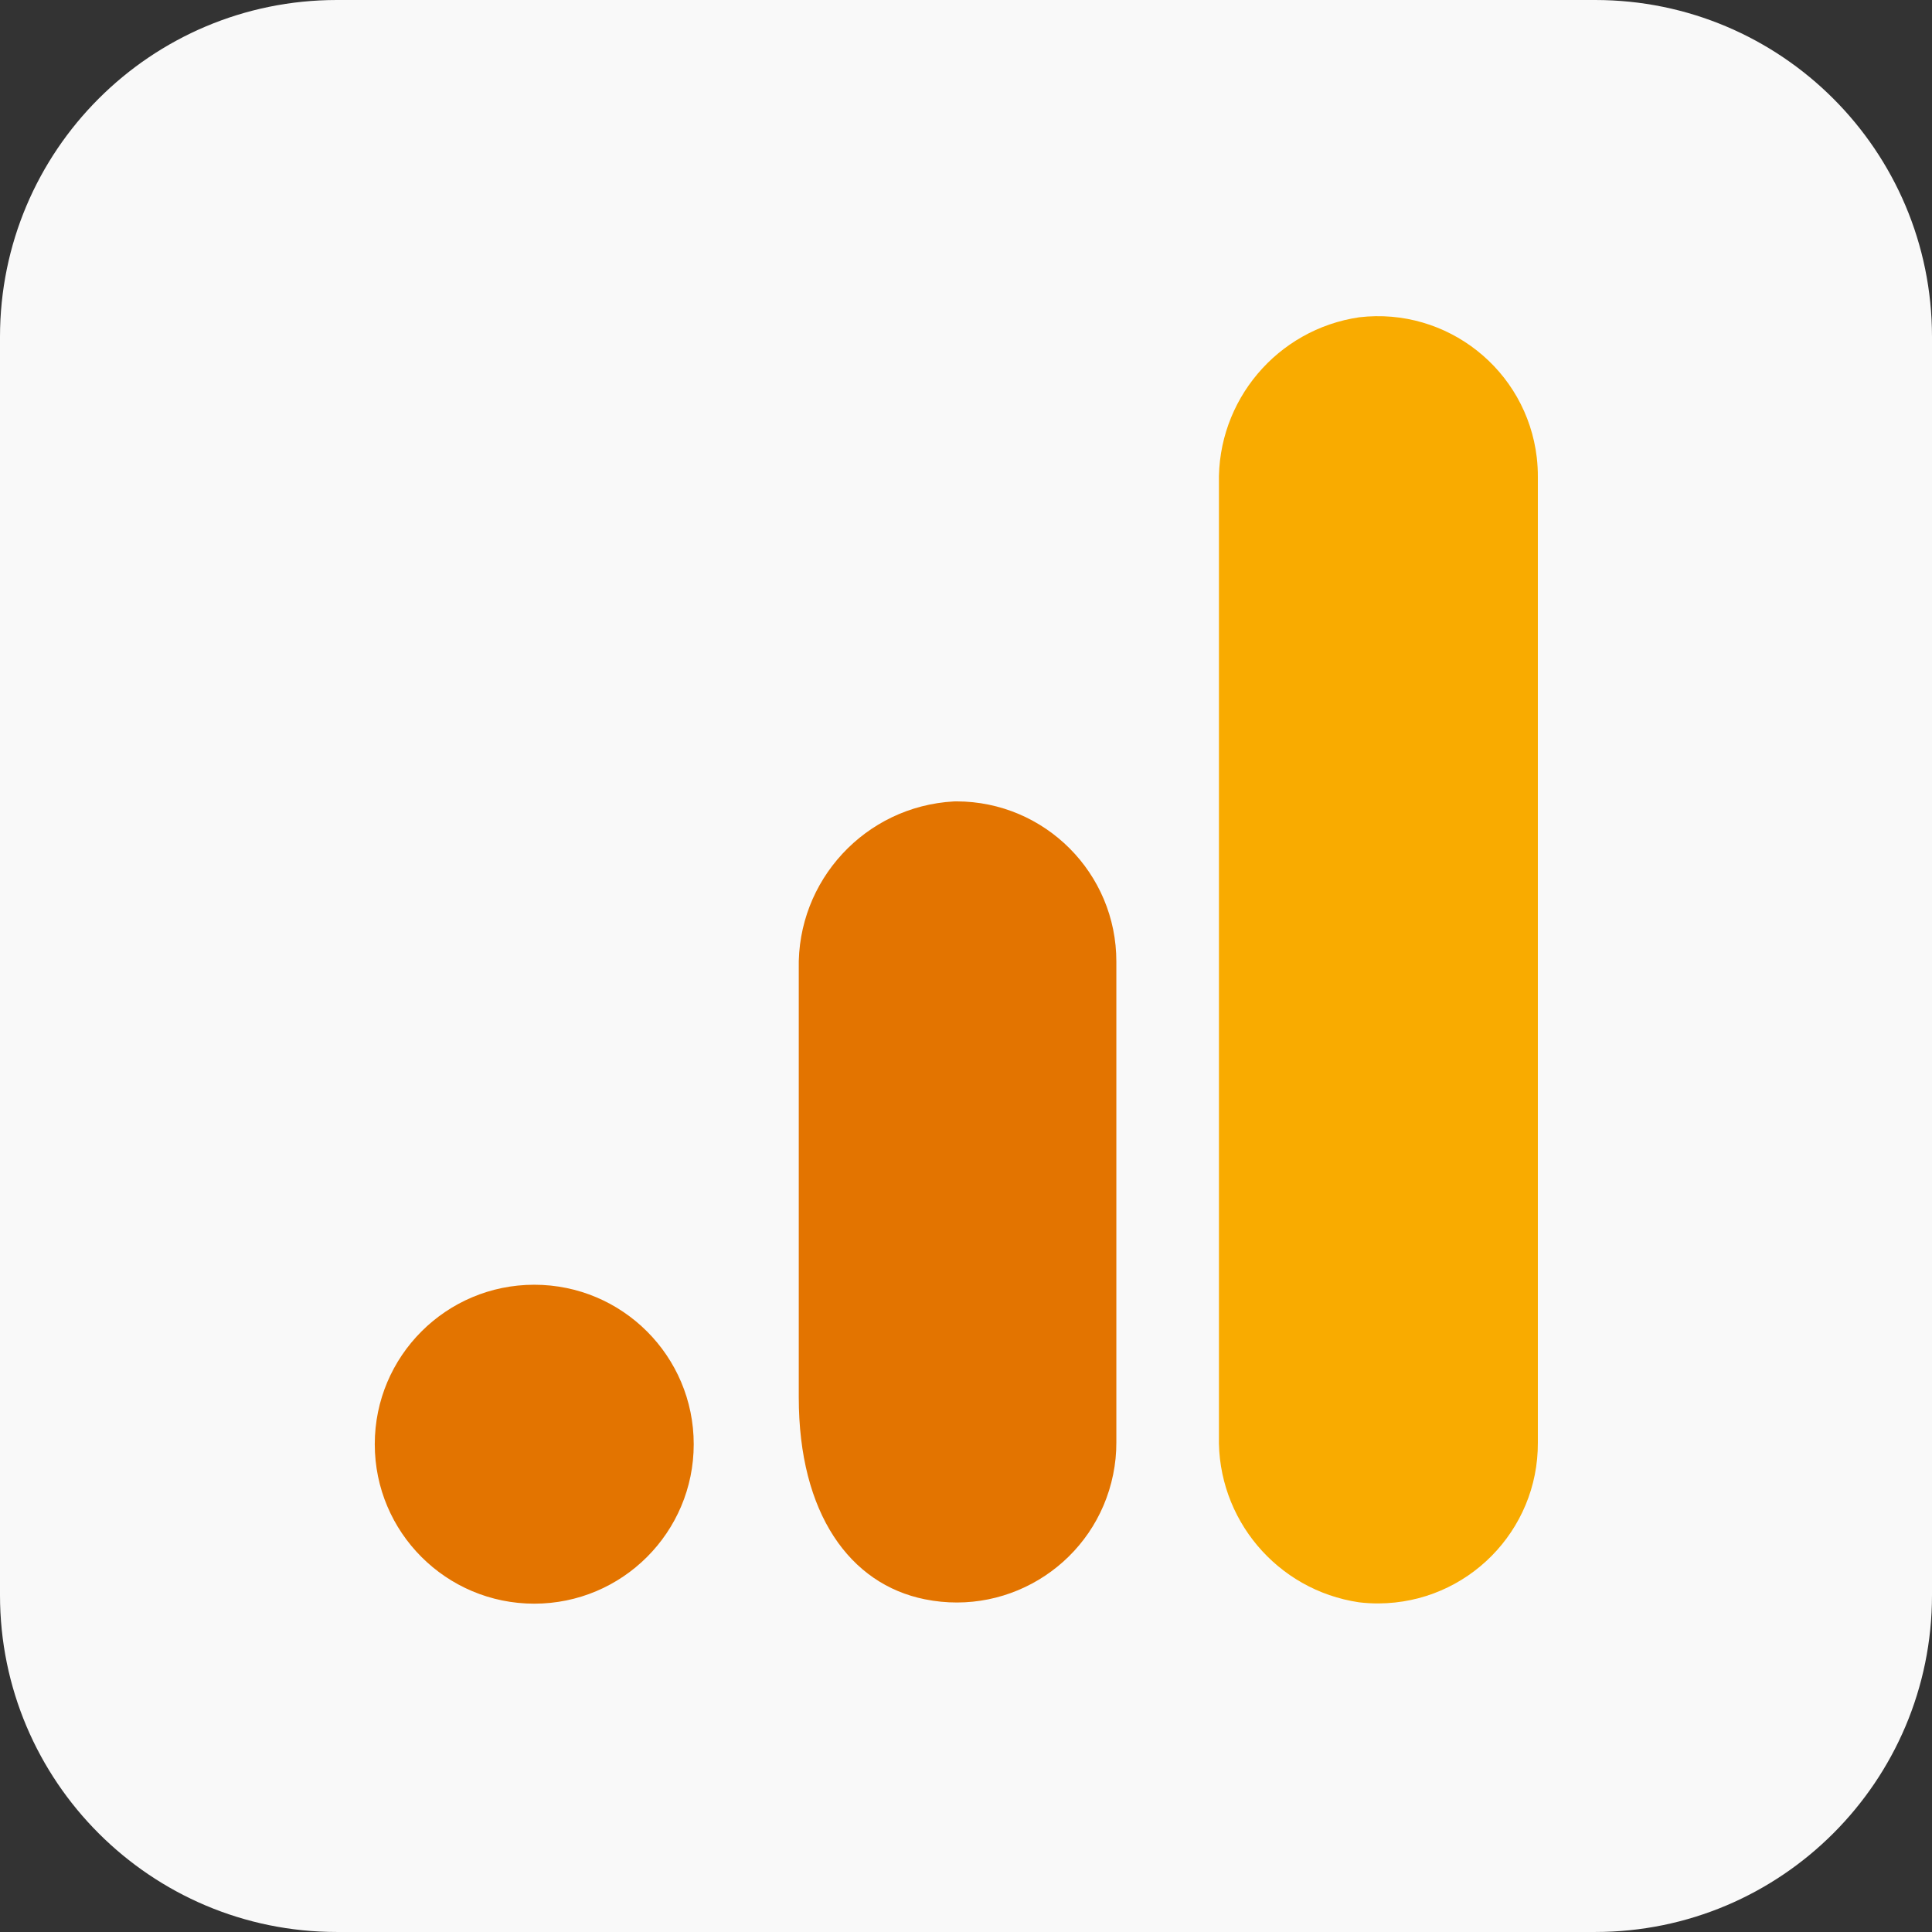
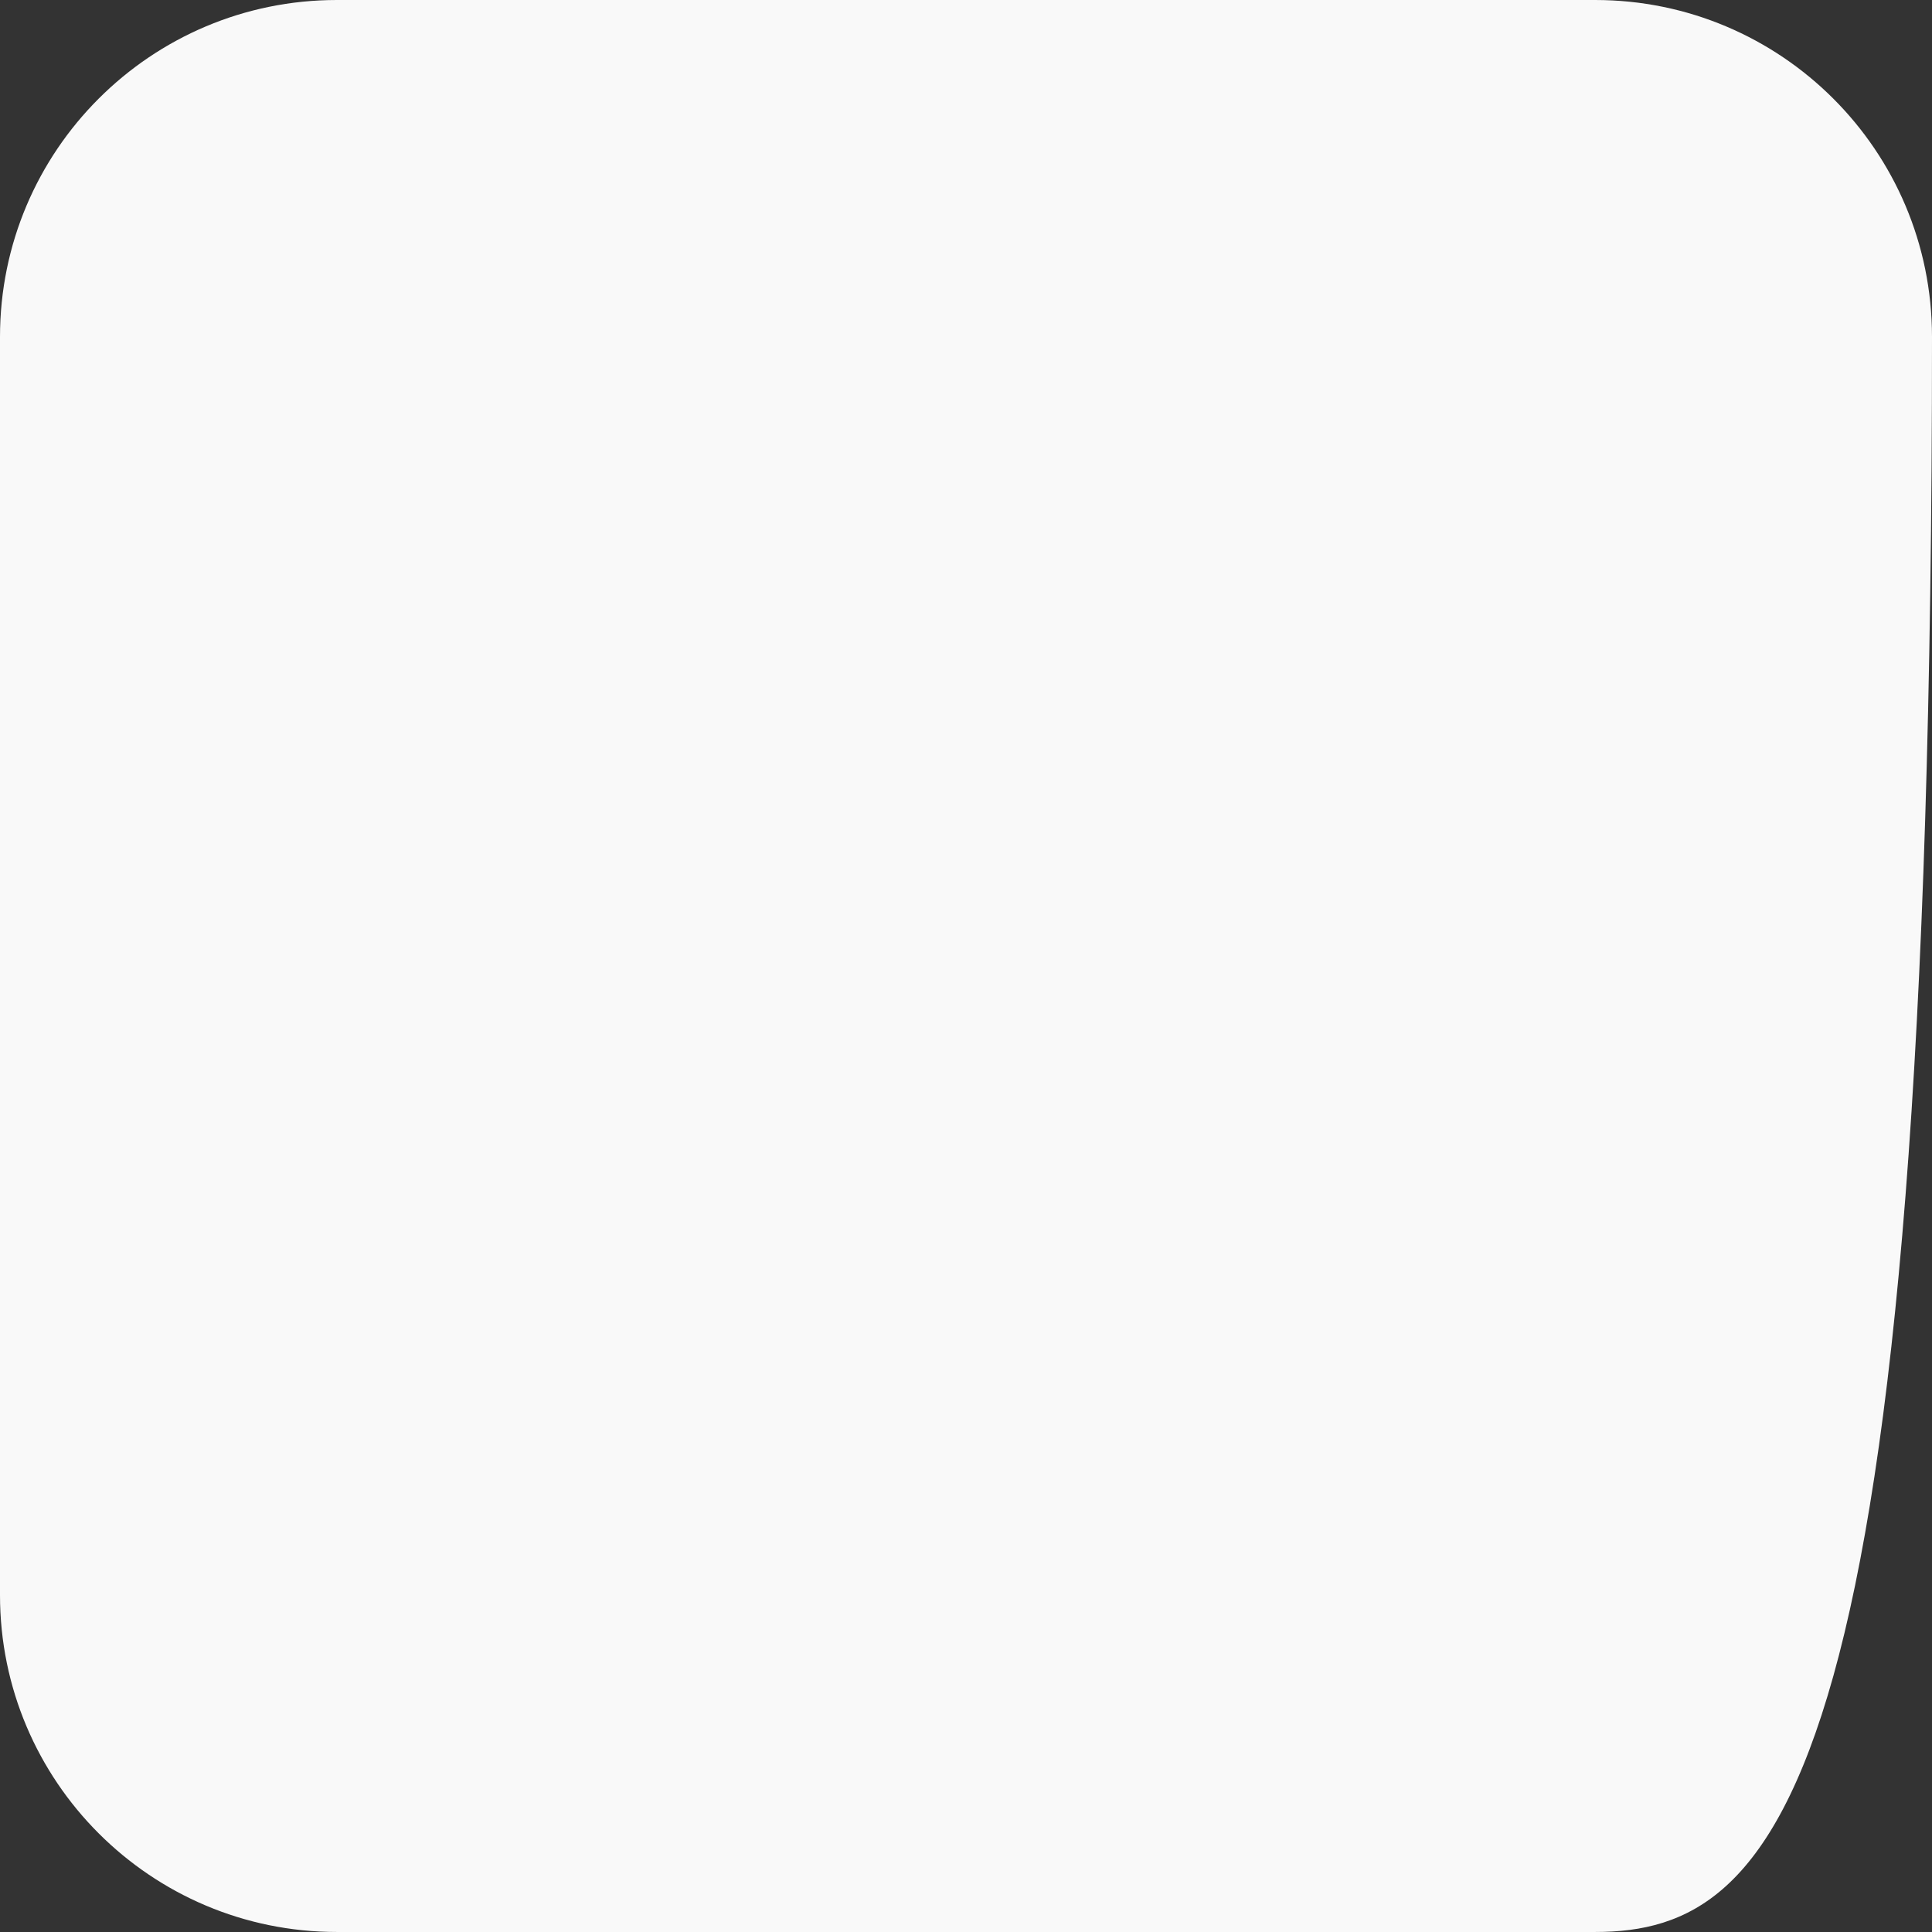
<svg xmlns="http://www.w3.org/2000/svg" width="100" height="100" viewBox="0 0 100 100" fill="none">
  <rect x="0" y="0" width="100" height="100" fill="#333333" stroke="none" />
-   <path d="M0 17.436C0 7.806 7.806 0 17.436 0H82.564C92.194 0 100 7.806 100 17.436V82.564C100 92.193 92.194 99.999 82.564 99.999H17.436C7.806 99.999 0 92.193 0 82.564V17.436Z" fill="#F9F9F9" />
+   <path d="M0 17.436C0 7.806 7.806 0 17.436 0H82.564C92.194 0 100 7.806 100 17.436C100 92.193 92.194 99.999 82.564 99.999H17.436C7.806 99.999 0 92.193 0 82.564V17.436Z" fill="#F9F9F9" />
  <g clip-path="url(#clip0_4141_13285)">
    <path d="M79.599 74.667C79.623 79.242 75.933 82.968 71.361 82.993C71.021 82.995 70.678 82.976 70.341 82.935C66.097 82.307 62.988 78.614 63.092 74.327V25.03C62.991 20.737 66.108 17.044 70.355 16.422C74.897 15.89 79.012 19.142 79.544 23.684C79.582 24.019 79.601 24.353 79.599 24.69V74.667Z" fill="#F9AB00" />
    <path d="M27.653 66.498C32.212 66.498 35.907 70.193 35.907 74.752C35.907 79.311 32.212 83.006 27.653 83.006C23.094 83.006 19.398 79.311 19.398 74.752C19.398 70.193 23.094 66.498 27.653 66.498ZM49.371 41.482C44.79 41.734 41.237 45.575 41.344 50.161V72.331C41.344 78.349 43.992 82 47.871 82.779C52.348 83.686 56.71 80.794 57.617 76.317C57.729 75.769 57.784 75.213 57.782 74.653V49.778C57.79 45.202 54.089 41.487 49.513 41.479C49.467 41.479 49.417 41.479 49.371 41.482Z" fill="#E37400" />
  </g>
  <defs>
    <clipPath id="clip0_4141_13285">
-       <rect width="60.2" height="66.642" fill="white" transform="translate(19.398 16.364)" />
-     </clipPath>
+       </clipPath>
  </defs>
</svg>